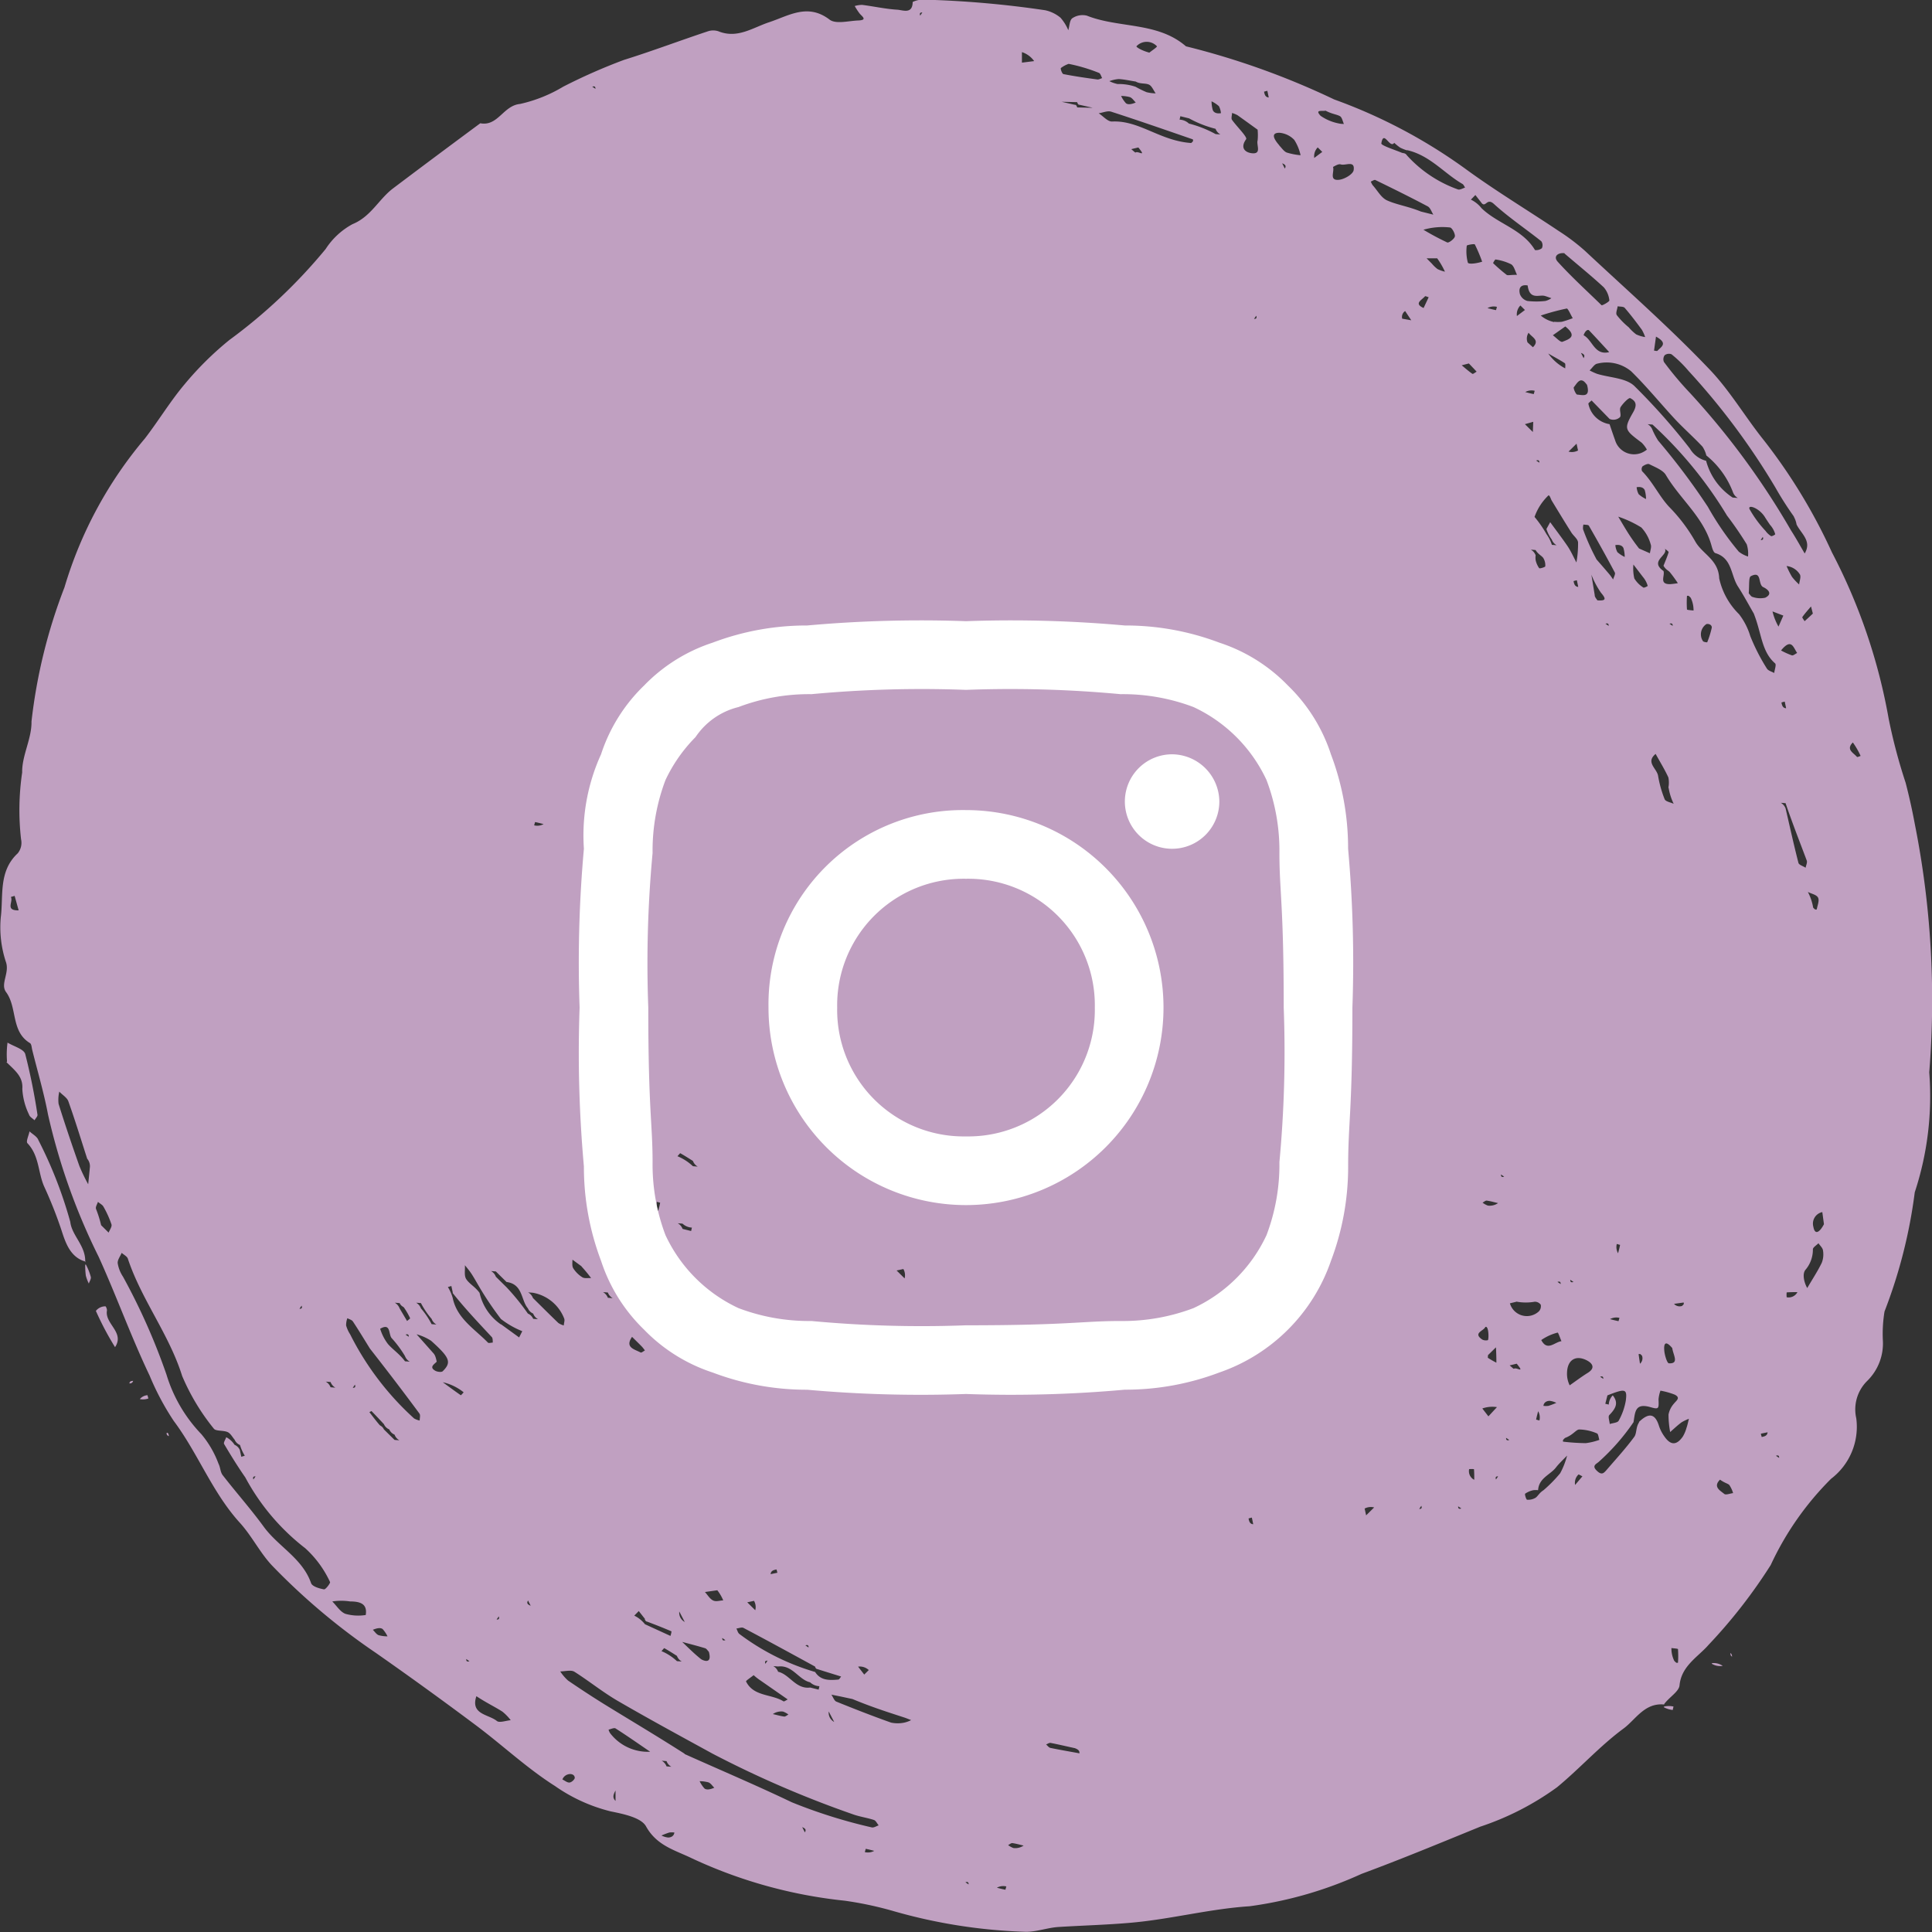
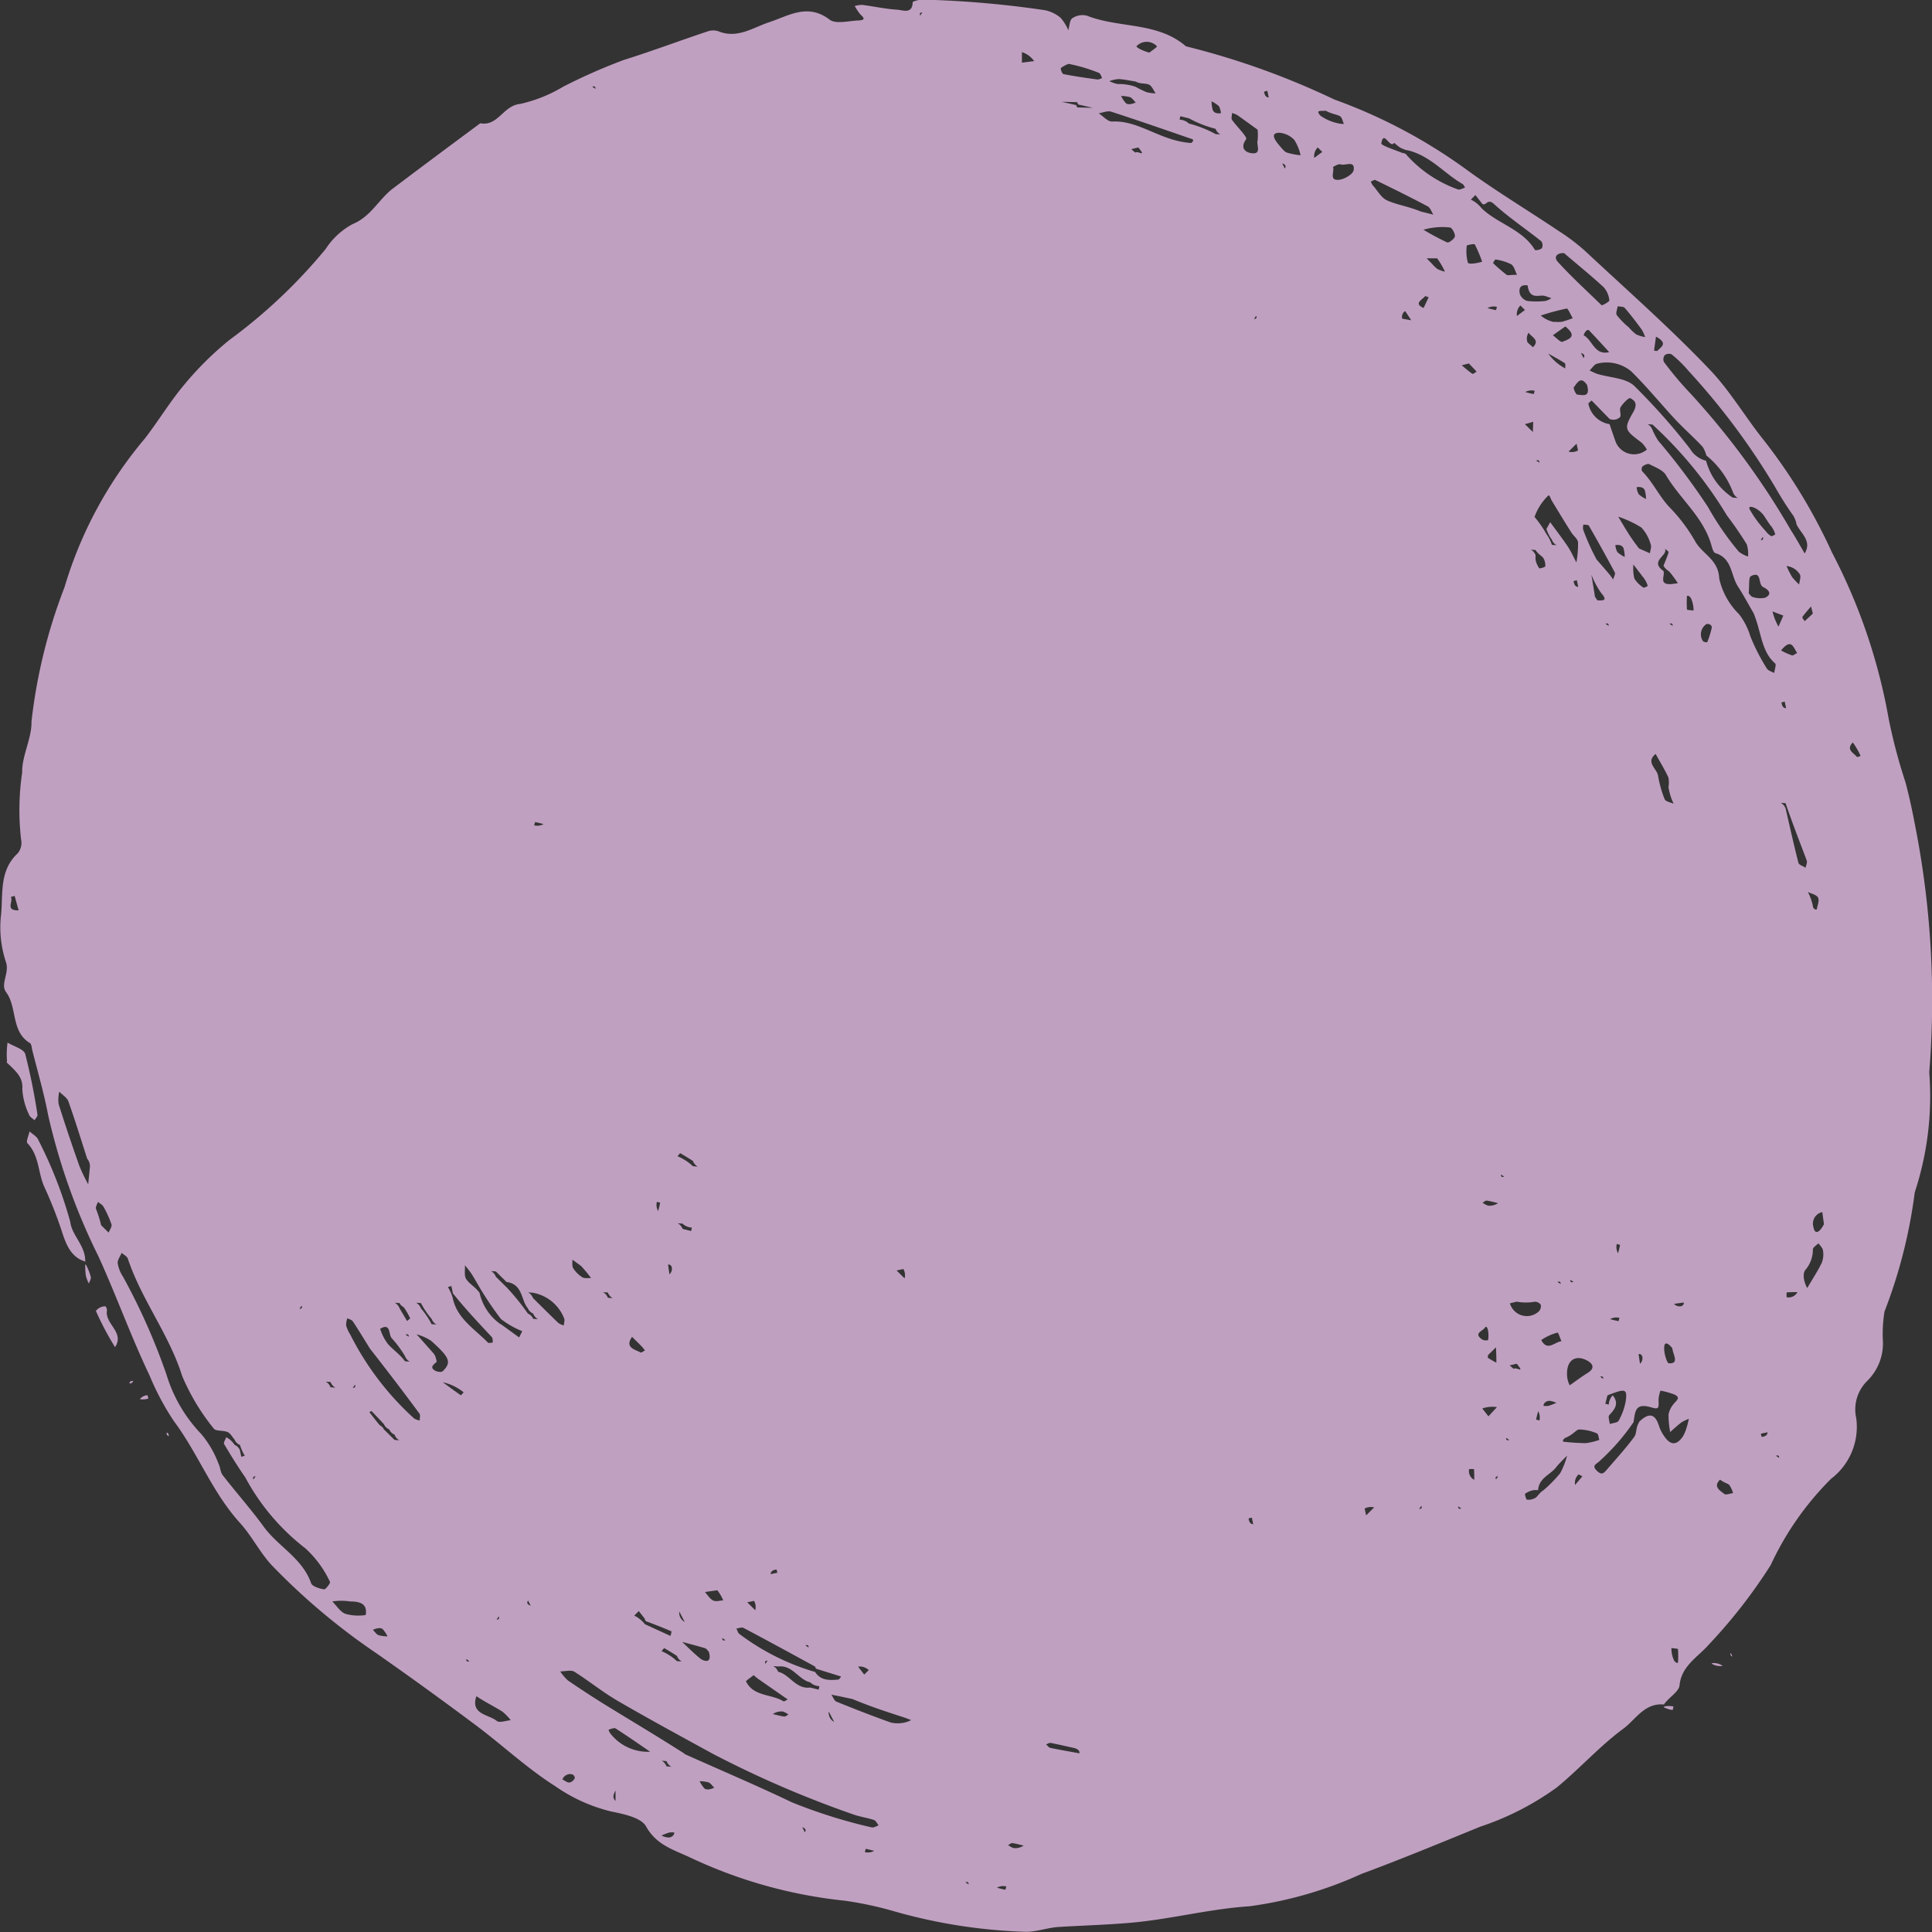
<svg xmlns="http://www.w3.org/2000/svg" width="40" height="40" viewBox="0 0 40 40">
  <rect x="0" y="0" width="40" height="40" fill="#333333" stroke="none" />
  <g transform="translate(-190 -2328.139)">
    <path d="M1059.651,937.832l-.1-.008a.222.222,0,0,1,.1.117,280.7,280.7,0,0,1,.221.218,4.755,4.755,0,0,1,.442.545.207.207,0,0,1,.11.109l.1.008a.222.222,0,0,1-.1-.117.208.208,0,0,1-.11-.109c-.144-.166-.1-.5-.442-.545a280.7,280.7,0,0,0-.221-.218m2.319.436-.1-.008a.224.224,0,0,1,.1.117l.1.008a.223.223,0,0,1-.1-.117m-5.741,1.853-.1-.008a.224.224,0,0,1,.1.117l.1.008a.223.223,0,0,1-.1-.117m1.214.981a.207.207,0,0,1-.11-.109c-.085-.091-.17-.182-.257-.271,0,0-.028.015-.043.023.069.089.136.179.209.264.019.022.06.026.091.093a568.643,568.643,0,0,1,.221.218l.1.008a.223.223,0,0,1-.1-.117.207.207,0,0,1-.11-.109m5.741,6.868-.1-.008a.223.223,0,0,1,.1.117l.1.008a.223.223,0,0,1-.1-.117m18.328-25.182.1.008a.222.222,0,0,1-.1-.117.8.8,0,0,1-.111-.218l.078-.142c.121.167.248.332.362.5.07.105.121.222.181.334a2.175,2.175,0,0,0,.034-.416c-.007-.074-.1-.138-.143-.211-.136-.215-.268-.433-.4-.65-.024-.038-.034-.1-.067-.114a1.14,1.14,0,0,0-.291.448,2.394,2.394,0,0,1,.247.356.8.8,0,0,1,.111.218m-27.161,18.641a.208.208,0,0,1-.11-.109c-.047-.055-.085-.131-.145-.158-.09-.041-.248-.014-.288-.074a4.516,4.516,0,0,1-.654-1.089c-.27-.862-.842-1.578-1.124-2.427-.016-.049-.084-.081-.128-.121-.03.072-.089.147-.082.215a.7.7,0,0,0,.11.279,13.113,13.113,0,0,1,.9,2.027,3.056,3.056,0,0,0,.723,1.234,2.078,2.078,0,0,1,.354.611c.039.074.037.173.086.236.279.36.582.7.851,1.069.3.411.8.652.98,1.168.024.068.17.111.267.128.034.006.137-.133.125-.152a2.171,2.171,0,0,0-.514-.7,4.59,4.59,0,0,1-1.24-1.465c-.156-.224-.3-.457-.439-.692-.017-.029.028-.093.044-.141a.45.45,0,0,1,.172.157.208.208,0,0,1,.11.109l.03.139.072-.022a.9.9,0,0,1-.1-.226m9.164-4.579-.1-.008a.223.223,0,0,1,.1.117l.177.044.016-.071a.3.3,0,0,1-.193-.081m8.17-23.22-.323-.008.271.062c.017,0,.035,0,.052.055l.323.008-.271-.062c-.017,0-.035,0-.052-.055M1063.4,945.9l.1.008a.223.223,0,0,1-.1-.117c-.087-.055-.173-.11-.262-.16-.006,0-.038.041-.058.062a1.061,1.061,0,0,1,.32.207m.331-10.247.1.008a.222.222,0,0,1-.1-.117c-.087-.055-.173-.11-.262-.16-.005,0-.038.041-.058.062a1.062,1.062,0,0,1,.32.207m-5.631,2.834-.1-.008a.223.223,0,0,1,.1.117,1.7,1.7,0,0,1,.221.327l.1.008a.223.223,0,0,1-.1-.117,1.7,1.7,0,0,1-.221-.327m-.442,0-.1-.008a.223.223,0,0,1,.1.117l.155.262c.022-.02.066-.05.063-.058a1.513,1.513,0,0,0-.126-.219c-.016-.023-.06-.027-.091-.094m15.237-25.291c-.117-.018-.233-.045-.35-.051a.722.722,0,0,0-.193.043.689.689,0,0,0,.171.06,1.069,1.069,0,0,1,.373.057,1.974,1.974,0,0,0,.228.112.864.864,0,0,0,.187.024c-.047-.064-.08-.157-.143-.183-.078-.032-.18-.008-.271-.062m8.281,9.7-.1-.008a.222.222,0,0,1,.1.117.368.368,0,0,0,0,.1.451.451,0,0,0,.073.166c.012.014.126-.022.126-.038a.283.283,0,0,0-.042-.174c-.037-.049-.105-.075-.16-.165m2.65.327c.037-.093.078-.185.106-.281,0-.016-.051-.048-.078-.073.079.142-.329.252-.028.463.034.1-.1.278.141.272a1.541,1.541,0,0,0,.156-.02,2.753,2.753,0,0,0-.166-.228c-.032-.036-.086-.053-.131-.133M1074,913.958l-.177-.044-.016.071a.3.3,0,0,1,.193.081,2.322,2.322,0,0,1,.552.218l.1.008a.222.222,0,0,1-.1-.117,2.325,2.325,0,0,1-.552-.218m-11.262,31.069-.128-.163-.093.095a.634.634,0,0,1,.221.178l.528.242a.479.479,0,0,0,.022-.094c-.164-.071-.33-.136-.5-.2-.016-.006-.036,0-.054-.055m3.423,1.417.177.044.016-.071a.3.3,0,0,1-.193-.081c-.237-.053-.365-.364-.662-.327l-.1-.008a.223.223,0,0,1,.1.117c.237.053.365.364.662.327m-6.4-7.522.376.273.065-.129a1.829,1.829,0,0,1-.442-.253,6.809,6.809,0,0,1-.442-.654c-.051-.086-.1-.175-.153-.259s-.1-.136-.151-.2c.007.1-.019.215.027.286.063.1.182.156.277.286a1.078,1.078,0,0,0,.442.654m-1.987.763.1.008a.224.224,0,0,1-.1-.117,2.283,2.283,0,0,0-.269-.364c-.078-.073-.014-.335-.244-.2a1,1,0,0,0,.16.314c.1.116.234.2.353.357m2.65-1.417-.1-.008a.222.222,0,0,1,.1.117c.175.173.349.347.526.517a.382.382,0,0,0,.113.051c0-.048.025-.1.008-.143a.857.857,0,0,0-.647-.534m20.923,4.088a2.894,2.894,0,0,0,.344-.35,1.579,1.579,0,0,0,.144-.367c-.078.082-.163.159-.232.248-.115.149-.355.218-.368.469a.388.388,0,0,0-.1,0,.466.466,0,0,0-.168.072c-.014.012.022.124.039.125a.294.294,0,0,0,.177-.041c.05-.036.075-.1.167-.158m3.92-20.549.1.008a.223.223,0,0,1-.1-.117,1.8,1.8,0,0,0-.552-.763.586.586,0,0,0-.08-.183c-.188-.2-.392-.379-.578-.578-.3-.325-.582-.672-.9-.983a.793.793,0,0,0-.7-.157c-.059.009-.106.092-.159.14a1.255,1.255,0,0,0,.155.071c.26.08.589.083.767.247a13.1,13.1,0,0,1,1.154,1.3.543.543,0,0,0,.336.253,1.316,1.316,0,0,0,.552.763m-2.484,18.587c.132.164.048.283-.073.409-.029.031.005.121.01.184.064-.022.163-.026.185-.069a1.3,1.3,0,0,0,.148-.418c.03-.243-.01-.253-.381-.106l-.044.174.072.016a.291.291,0,0,1,.082-.19m-24.015-2.126-.03-.139-.072.022a.891.891,0,0,1,.1.226c.088.427.454.641.729.924.016.017.068,0,.1,0,0-.038,0-.089-.017-.111-.27-.291-.544-.577-.816-.919m27.6-10.138-.1-.008a.223.223,0,0,1,.1.117c.087.376.17.754.266,1.128.011.042.1.066.148.1.009-.05.039-.108.024-.149-.142-.379-.291-.755-.438-1.186m-7.839-13.518a.978.978,0,0,1-.14-.056,1.083,1.083,0,0,1-.124-.1c-.092.132-.219-.285-.267.012-.007.042.273.131.422.193.031.013.072,0,.109.056a2.6,2.6,0,0,0,1.058.705c.041.011.1-.025.145-.04-.018-.025-.03-.061-.055-.075-.38-.219-.672-.593-1.148-.7m-12.256,31.505c.115.185.3.176.481.161.022,0,.04-.041.06-.063-.162-.051-.324-.1-.486-.152-.017-.005-.036,0-.055-.055-.493-.269-.985-.539-1.481-.8-.036-.019-.1.008-.147.013.021.038.031.091.063.113a4.886,4.886,0,0,0,1.565.786m13.8-30.415-.128-.163-.093.095a.633.633,0,0,1,.221.178c.337.326.85.435,1.106.866a.19.19,0,0,0,.143-.038.145.145,0,0,0-.012-.144c-.326-.26-.675-.493-.982-.773-.147-.134-.166.083-.255-.019m2.65,4.47-.372-.382c-.023.023-.071.055-.066.069a.533.533,0,0,0,.438.422c.038.111.075.222.115.332a.409.409,0,0,0,.535.266.47.47,0,0,0,.123-.071.635.635,0,0,0-.107-.143c-.352-.266-.379-.278-.178-.629.092-.161.054-.235-.06-.294-.028-.015-.153.109-.2.188-.032.053.022.163-.013.207a.2.2,0,0,1-.214.036m.607,20.767c.177-.17.325-.211.415.08a.814.814,0,0,0,.115.223c.128.183.25.182.378,0a.728.728,0,0,0,.078-.184c.021-.06.033-.123.049-.185a.875.875,0,0,0-.154.074c-.082.061-.156.131-.234.2a1.976,1.976,0,0,1-.034-.362.47.47,0,0,1,.109-.223c.051-.066.151-.124.018-.19a1.581,1.581,0,0,0-.294-.082.712.712,0,0,0-.04.181c.008.194.007.211-.166.161-.324-.093-.316.1-.352.311a4.48,4.48,0,0,1-.714.816c-.05.049-.163.081-.04.194.1.095.141.041.2-.025.193-.225.395-.444.57-.682.053-.073.03-.2.1-.3m.276-20.658-.1-.008a.222.222,0,0,1,.1.117,1.5,1.5,0,0,0,.118.223,14.014,14.014,0,0,1,1.03,1.372,6.014,6.014,0,0,0,.64.928.615.615,0,0,0,.191.1.631.631,0,0,0-.027-.253,7.126,7.126,0,0,0-.408-.594,8.529,8.529,0,0,0-1.545-1.887m-20.04,27.526c.742.333,1.491.65,2.222,1a10.763,10.763,0,0,0,1.654.52c.04.012.1-.027.145-.042-.033-.038-.059-.1-.1-.112-.146-.048-.3-.067-.445-.121a21.672,21.672,0,0,1-2.89-1.249c-.657-.36-1.316-.717-1.964-1.093-.313-.182-.6-.415-.9-.605-.072-.044-.195-.007-.294-.007a.954.954,0,0,0,.163.19c.27.184.543.363.822.534.51.313,1.025.619,1.593.982m22.138-23.6c-.11-.19-.214-.385-.333-.569-.15-.232-.116-.584-.466-.69-.041-.012-.066-.1-.083-.162-.162-.582-.651-.959-.945-1.459-.062-.1-.22-.159-.342-.221-.032-.016-.1.018-.14.046a.1.1,0,0,0-.008.1c.222.224.36.526.559.737a3.478,3.478,0,0,1,.537.709c.145.268.486.38.5.772a1.487,1.487,0,0,0,.411.742,1.4,1.4,0,0,1,.232.452,4.113,4.113,0,0,0,.344.673c.026.045.1.063.152.093.008-.069.049-.175.018-.2-.281-.244-.277-.615-.437-1.021m.828-2.017a6.728,6.728,0,0,1-.383-.6,14.493,14.493,0,0,0-1.8-2.417,2.551,2.551,0,0,0-.352-.344.147.147,0,0,0-.141.019.142.142,0,0,0-.016.14,6.945,6.945,0,0,0,.544.647,16.061,16.061,0,0,1,2.089,2.844c.1.154.188.316.281.474.154-.257-.073-.408-.168-.6a.506.506,0,0,0-.057-.162m-29.48,17.224c-.117-.188-.231-.378-.353-.562-.022-.033-.075-.045-.114-.067a.412.412,0,0,0-.026.15.665.665,0,0,0,.083.183,5.959,5.959,0,0,0,1.324,1.742.4.4,0,0,0,.116.044c0-.049.019-.113-.005-.145-.32-.433-.646-.861-1.025-1.345m-5.852-3.925c-.129-.4-.251-.8-.392-1.195-.027-.077-.123-.131-.187-.2a.73.73,0,0,0-.015.254c.135.432.28.86.431,1.287a3.62,3.62,0,0,0,.182.377c.012-.121.025-.243.036-.364a.244.244,0,0,0-.055-.163m30.584-18.75c-.146-.015-.234.073-.14.177.285.315.6.6.907.9.013.012.167-.075.162-.1a.492.492,0,0,0-.115-.27c-.244-.226-.5-.433-.813-.7m-7.729-2.289a.194.194,0,0,0,.038-.039c0-.009,0-.034-.006-.036-.562-.194-1.124-.39-1.69-.573-.074-.024-.171.021-.258.033.093.06.188.175.278.171.566-.028.988.4,1.638.445m4.748,1.417.265.066c-.038-.058-.062-.142-.116-.171-.358-.19-.721-.369-1.085-.546-.021-.01-.062.021-.094.032a.365.365,0,0,0,.039.076c.1.109.174.259.3.315.2.09.424.119.694.228m-11.759,30.8-.252-.054-.19-.038c.034.049.058.124.1.143.376.153.754.3,1.136.436a.672.672,0,0,0,.273,0,.58.58,0,0,0,.142-.052c-.047-.018-.094-.038-.142-.054-.339-.11-.678-.218-1.072-.382m15.4-23.6c.092.106.185.212.276.32.026.031.048.067.072.1.013-.049.052-.111.035-.144-.173-.326-.353-.649-.537-.969-.013-.022-.074-.017-.113-.024a.268.268,0,0,0-.007.1,4.63,4.63,0,0,0,.274.613m.883-.218.227.1c.007-.062.037-.133.016-.184a.83.83,0,0,0-.194-.35,2.255,2.255,0,0,0-.478-.224c.06.1.118.2.18.3a3.932,3.932,0,0,0,.249.356m-7.894-8.667c-.139-.1-.276-.2-.417-.3a.552.552,0,0,0-.114-.047c0,.049-.023.111,0,.143.1.141.321.354.292.4-.135.188-.008.273.107.289.226.031.1-.168.131-.265a1.171,1.171,0,0,0,0-.216m-19.156,30.469c.089.088.164.215.271.254a.983.983,0,0,0,.419.024c.039-.238-.123-.28-.324-.281a1.212,1.212,0,0,0-.366,0m2.981,1.962c-.127.381.252.373.424.513.054.044.189-.008.287-.016a1,1,0,0,0-.173-.178c-.156-.1-.322-.177-.538-.319m5.741-.436c-.055.045-.165.116-.158.131.156.315.524.256.775.411.015.009.058-.025.088-.039l-.565-.393a1.184,1.184,0,0,1-.14-.109m16.893-6c.125-.087.246-.179.375-.259.179-.111.08-.211-.028-.264-.226-.11-.39,0-.4.252a.541.541,0,0,0,.055.271m2.043-12.373a.559.559,0,0,0,0-.214c-.077-.167-.175-.325-.264-.487-.213.175.026.3.051.454a2.325,2.325,0,0,0,.136.484c.02.049.122.064.187.095a1.177,1.177,0,0,1-.105-.332m2.871,10.356c.1-.173.213-.342.3-.522a.478.478,0,0,0,.025-.255c-.006-.053-.061-.1-.094-.149-.04.042-.116.085-.115.127a.643.643,0,0,1-.157.427c-.071.094-.015.282.04.373m-28.376,1.526c-.056.057-.161.114-.025.189.041.022.126.032.15.008.185-.184.153-.278-.241-.631a1.082,1.082,0,0,0-.3-.134l.34.383c.024.027.051.051.077.186m13.084-26.872a.574.574,0,0,0-.161.086c-.014.014.025.121.052.126.235.046.471.08.708.112.03,0,.063-.019.094-.029-.022-.038-.036-.1-.069-.109a3.54,3.54,0,0,0-.625-.186m11.593,5.451a.991.991,0,0,0,.157.15.722.722,0,0,0,.186.056.777.777,0,0,0-.069-.153c-.113-.154-.229-.307-.354-.452-.026-.03-.1-.023-.146-.033-.008.062-.044.139-.019.182a1.564,1.564,0,0,0,.244.25m-7.232-3.761c.051.05.094.121.155.146a1.407,1.407,0,0,0,.287.056.974.974,0,0,0-.13-.317.476.476,0,0,0-.308-.148c-.17,0-.134.111,0,.263m2.981,1.744a5.51,5.51,0,0,0,.494.264c.032.013.15-.076.158-.127s-.057-.176-.1-.183a1.407,1.407,0,0,0-.549.046m2.926,25.019a.194.194,0,0,0-.037.038.053.053,0,0,0,0,.035,4.513,4.513,0,0,0,.469.031,1.32,1.32,0,0,0,.282-.068c-.016-.046-.021-.124-.05-.134a.959.959,0,0,0-.366-.081c-.067,0-.127.115-.3.177m-.221-23.111a.759.759,0,0,0,.161,0,2.177,2.177,0,0,0,.225-.074c-.043-.071-.1-.208-.126-.2a4.753,4.753,0,0,0-.536.145.621.621,0,0,0,.276.135m-18.715,29.6c-.238-.162-.474-.328-.717-.483-.03-.019-.1.016-.144.025a.229.229,0,0,0,.033.075.985.985,0,0,0,.828.383m22.745-23.983c.026.026.049.068.079.074a.486.486,0,0,0,.262.016c.174-.087.034-.185-.039-.218-.12-.054-.02-.351-.258-.228-.046.023-.031.162-.044.357m-21.53,21.912c-.026-.025-.047-.064-.077-.073-.157-.048-.316-.088-.475-.131.128.122.253.248.392.358.01.008.241.137.16-.154m21.972-23.329c-.037-.055-.075-.11-.11-.167-.122-.192-.362-.265-.315-.16a2.313,2.313,0,0,0,.329.448.427.427,0,0,0,.115.109c.017.01.089-.03.087-.039a.479.479,0,0,0-.106-.192m-5.962-5.451a3.123,3.123,0,0,0-.151-.356c-.01-.018-.166.012-.167.025a.92.92,0,0,0,.022.351c.012.035.157.025.3-.02m.718.272c-.039-.074-.059-.177-.12-.217a1.088,1.088,0,0,0-.325-.1c-.01,0-.054.072-.049.077a3.483,3.483,0,0,0,.279.241c.022.017.069,0,.215,0m0,21.258-.147.036a.365.365,0,0,0,.6.166.153.153,0,0,0,.038-.138.151.151,0,0,0-.125-.061,1.052,1.052,0,0,1-.366,0m-3.809-23.492c.034.094-.091.287.127.263.111-.012.288-.116.3-.2.03-.21-.168-.087-.266-.118-.032-.01-.07,0-.161.053m4.03,2.453c-.158-.027-.192.07-.159.184a.232.232,0,0,0,.152.137,1.614,1.614,0,0,0,.374,0,.388.388,0,0,0,.124-.057c-.047-.016-.093-.035-.141-.048-.113-.03-.312.093-.351-.219m-29.535,19.459.156.154c.022-.057.073-.124.059-.17a2.064,2.064,0,0,0-.166-.367c-.022-.041-.075-.065-.114-.1-.015.048-.052.1-.041.144a2.4,2.4,0,0,1,.106.337m30.694-18.423c.188.1.224.424.53.349-.138-.151-.275-.3-.418-.451-.019-.02-.074-.005-.112.1M1071.63,947.7c-.165-.036-.329-.075-.494-.107-.028-.005-.062.021-.093.032.03.025.057.065.091.072.2.041.4.075.6.112,0-.036,0-.073-.1-.109m11.759-24.256-.19-.248a.9.9,0,0,0,.019.288.572.572,0,0,0,.188.189c.013.01.09-.029.089-.035a.5.5,0,0,0-.106-.193m2.981-.218a1.908,1.908,0,0,0,.113.225,1.242,1.242,0,0,0,.147.157c.007-.071.044-.159.015-.209a.37.37,0,0,0-.275-.173m-5.079,16.025c.126.242.277.04.418.024-.027-.062-.066-.181-.079-.178a1.042,1.042,0,0,0-.338.154m-8.115-26.654c.055-.045.165-.116.157-.132a.29.29,0,0,0-.424,0c-.008.016.1.087.267.132m8.612,5.669-.258.182c.068.049.159.152.2.135.127-.052.322-.106.058-.317m5.355,18.587-.034-.251a.244.244,0,0,0-.185.305c.029.168.122.129.219-.054m-2.429-12.428a.254.254,0,0,0-.076.356c.01.019.087.027.088.024a1.885,1.885,0,0,0,.094-.3c.007-.04-.032-.088-.106-.078m-2.484-4.96c-.129-.185-.2-.021-.265.056-.017.02.042.153.07.154.109.006.282.071.2-.21m1.767,19.95c-.157-.185-.18-.069-.162.078.011.086.057.236.093.238.217.011.09-.167.069-.316m-1.546-15.48c.16.009.192-.017.072-.156a1.794,1.794,0,0,1-.2-.376c.023.141.046.282.069.423,0,.018,0,.036.056.108m-5.631-10.138c-.057.018-.232-.033-.1.107a.984.984,0,0,0,.367.156.463.463,0,0,0,.115.012c-.026-.055-.038-.136-.082-.161-.071-.039-.163-.042-.3-.115m-15.4,23.929-.19-.139c0,.061-.012.134.017.179a.605.605,0,0,0,.188.186c.046.028.12.012.181.016-.047-.063-.094-.125-.2-.242m18.715,1.254c-.036.085-.266.125-.063.262a.167.167,0,0,0,.113.012c.023,0,.025-.306-.05-.274m-21.585,1.145c.124.091.247.182.374.27a.583.583,0,0,0,.057-.062,1.056,1.056,0,0,0-.431-.208m26.443,2.017c-.149.148,0,.223.088.295.033.027.12-.009.183-.017a.621.621,0,0,0-.077-.166c-.03-.033-.091-.039-.194-.112m-20.757,2.289-.259.037c.055.06.1.141.167.174s.14,0,.212,0a.9.9,0,0,0-.121-.208m14.883-27.579h-.2l.11.111a.715.715,0,0,0,.117.112.73.73,0,0,0,.153.054,1.636,1.636,0,0,0-.161-.277m7.121,8.12a1.527,1.527,0,0,0,.222.1c.029.009.073-.031.11-.049-.08-.115-.117-.315-.331-.055m-.055-.491.1-.228-.224-.086a1.181,1.181,0,0,0,.124.314m-4.416-5.342c0-.038.01-.1-.009-.112-.11-.072-.227-.132-.342-.2a.992.992,0,0,0,.351.308m2.263,26.763a.205.205,0,0,0,.037.035.07.07,0,0,0,.035,0,2.04,2.04,0,0,0,0-.281c0-.012-.089-.016-.136-.023a.585.585,0,0,0,.06.268m-23.021,2.453c.05.023.1.069.149.063s.11-.071.107-.1c-.011-.116-.213-.094-.257.041m19.046-7.686.127.164.177-.191a.625.625,0,0,0-.3.027m4.306-16.788a.212.212,0,0,0-.037-.035.07.07,0,0,0-.035,0,2.04,2.04,0,0,0,0,.281c0,.012.089.016.136.023a.588.588,0,0,0-.06-.268m-.718-5.4-.04.287c.025,0,.063.015.073,0,.078-.082.222-.151-.033-.291m-3.478,21.094c0,.017-.007.044,0,.05.056.037.115.07.174.1q0-.159-.009-.318l-.166.163m6.735-9.266a.2.2,0,0,0,.038.036.052.052,0,0,0,.035,0c.014-.082.058-.181.027-.243s-.138-.08-.211-.118a1.082,1.082,0,0,1,.11.326m-37.154.055-.083-.3-.078.023c.055.1-.126.282.161.277m12.7,8.83c-.154.221.049.256.178.324.017.009.058-.027.088-.042a.818.818,0,0,0-.058-.075c-.05-.052-.1-.1-.208-.207m8.072-26.622v.241l.253-.032a.5.5,0,0,0-.253-.186m16.053,25.673c-.074,0-.147,0-.22.006a.514.514,0,0,0,0,.1.206.206,0,0,0,.22-.1M1072.9,913.631c-.039-.038-.071-.091-.118-.111a.691.691,0,0,0-.186-.025.63.63,0,0,0,.1.15c.035.029.1.029.2-.013m1.767.218a.376.376,0,0,0-.042-.144.639.639,0,0,0-.152-.1.669.669,0,0,0,.026.183c.02.046.074.078.168.062m1.932.927.166-.125-.094-.093a.263.263,0,0,0-.072.218m2.264,3.107.105-.223c-.026-.007-.068-.028-.075-.02-.076.085-.234.15-.03.243m8.888,8.994c-.149.148.01.213.085.3.008.009.049-.013.075-.02a1.624,1.624,0,0,0-.16-.278m-6.956-8.83.166-.125-.094-.093a.263.263,0,0,0-.072.218m-2.374.055.187.033-.127-.191a.146.146,0,0,0-.061.158m2.595.491c.039.034.11.1.112.1.149-.149-.025-.206-.09-.3a.219.219,0,0,0-.022.2m5.907,5.614-.038-.147c-.061.072-.125.142-.179.219-.009.012.029.056.046.086.039-.034.077-.069.172-.158m-7.122-5.178-.149.038c.073.06.144.124.222.177.012.009.057-.029.087-.045-.035-.038-.07-.076-.16-.169m-15.623,29.488c-.039-.038-.071-.091-.118-.111a.69.69,0,0,0-.186-.025.631.631,0,0,0,.1.15c.035.029.1.029.2-.013m19.1-26.927a.374.374,0,0,0,.042.144.64.64,0,0,0,.152.1.664.664,0,0,0-.026-.183c-.02-.046-.074-.078-.167-.062m-.442,1.2a.378.378,0,0,0,.042.144.639.639,0,0,0,.152.1.669.669,0,0,0-.026-.183c-.02-.046-.074-.078-.168-.062m-15.678,23.22.127.164.094-.093a.27.27,0,0,0-.221-.071m-10.047-.763c.039.038.071.091.118.111a.689.689,0,0,0,.186.025.634.634,0,0,0-.1-.15c-.036-.029-.1-.029-.2.013m22.8-3.107c0-.073,0-.146-.006-.218a.529.529,0,0,0-.1,0,.2.2,0,0,0,.1.218m-2.263.6.03.139.166-.164a.27.27,0,0,0-.2.025m4.361-.491.151-.178c-.028-.013-.076-.044-.082-.037a.235.235,0,0,0-.069.215m-17,2.4-.14.03.166.164a.26.26,0,0,0-.025-.193m-1.435.436-.113-.216a.216.216,0,0,0,.113.216m18.494-24.256-.03-.139-.166.164a.27.27,0,0,0,.2-.025m-.939-.382.008-.21-.172.049.163.161m-15.734,26.545c.079.018.157.041.237.052.026,0,.056-.027.085-.043a.437.437,0,0,0-.111-.061.308.308,0,0,0-.211.052m1.27.163-.113-.216a.216.216,0,0,0,.113.216m-4.527,1.635q0-.108,0-.216c-.038.072-.075.144,0,.216m1.214.654a.4.4,0,0,0-.1,0,1.7,1.7,0,0,0-.163.062.4.4,0,0,0,.137.042c.063,0,.124-.033.13-.106m7.232.273c-.079-.018-.157-.041-.237-.052-.026,0-.056.027-.085.042a.434.434,0,0,0,.111.061.309.309,0,0,0,.211-.052m2.374-35.157-.146.035c.03.025.082.075.088.07.052-.042.237.114.058-.105m8.391,26.054a.4.4,0,0,0,.1,0,1.686,1.686,0,0,0,.163-.062.4.4,0,0,0-.137-.042c-.063,0-.124.033-.13.106m-.939-4.2c-.079-.018-.157-.041-.237-.052-.026,0-.056.027-.084.043a.433.433,0,0,0,.111.061.308.308,0,0,0,.21-.052m.386,3.325-.146.035c.03.025.082.075.088.07.052-.042.237.114.058-.105m2.595-.164a.222.222,0,0,0-.037-.035c-.009-.005-.023,0-.035,0l.029.2a.151.151,0,0,0,.043-.164m-20.095-1.853a.215.215,0,0,0-.036-.035c-.009-.005-.023,0-.035,0l.029.2a.151.151,0,0,0,.043-.164m4.8.055-.14.03.166.164a.26.26,0,0,0-.025-.193m16.12.763a.23.23,0,0,0,.035-.036c.005-.009,0-.023,0-.035l-.2.028a.155.155,0,0,0,.166.043m-1.491.273c.058.015.117.031.176.042,0,0,.012-.044.019-.068a.269.269,0,0,0-.195.026m.166-1.363c.015-.058.031-.115.042-.174,0,0-.045-.012-.068-.019a.26.26,0,0,0,.026.192m-19.874-.872c.015-.058.031-.115.042-.174,0,0-.045-.012-.068-.019a.259.259,0,0,0,.026.192m12.642-23.056-.029-.138c-.024.006-.069.017-.068.019.011.058.027.116.1.119m-5.631,37.065c.058.015.117.031.176.042,0,0,.012-.044.019-.068a.269.269,0,0,0-.195.026m-2.54-.763c-.058-.015-.117-.031-.176-.042,0,0-.012.044-.019.068a.27.27,0,0,0,.195-.026m-1.491-.491.055.109c.018-.036.037-.073-.055-.109m-5.355-20.767c-.058-.015-.117-.031-.176-.042,0,0-.012.044-.019.068a.269.269,0,0,0,.195-.026m15.292-13.681.055.109c.018-.036.037-.073-.055-.109m5.3,25.836c-.015.058-.031.115-.042.174,0,0,.045.012.068.019a.26.26,0,0,0-.026-.192m-1.049-22.839c.058.015.117.031.176.042a.69.69,0,0,0,.019-.068.269.269,0,0,0-.195.026m6.183,8.285-.029-.138c-.024.006-.069.017-.068.019.011.058.027.116.1.119m-4.251-7.358.055.109c.018-.036.037-.073-.055-.109m3.864,22.348-.14.029c.006.023.017.068.019.068.059-.011.118-.027.121-.1m-3.92-17.5-.029-.138c-.024.006-.069.017-.068.019.011.058.027.116.1.119m-1.1-4.034c.058.015.117.031.176.042,0,0,.012-.044.019-.068a.269.269,0,0,0-.195.026m-20.592,25.128-.055-.109c-.018.036-.037.073.055.109m4.968-.654.14-.029c-.006-.024-.017-.068-.019-.068-.059.011-.118.027-.121.1m9.992-1.036-.029-.138c-.024.006-.069.017-.068.019.011.058.027.116.1.119m-5.962,7.413.066.044c0-.033-.008-.065-.066-.044m-4.141-4.524.044-.065c-.033,0-.066.007-.044.065m-6.128-.054-.066-.044c0,.033.007.065.066.044m6.956-.327.066.044c0-.033-.007-.065-.066-.044m-1.656-.109-.066-.044c0,.033.007.065.066.044m-4.693-.491-.044.065c.033,0,.066-.007.044-.065m19.929-2.235-.066-.044c0,.033.007.065.066.044m-.828-.055-.044.065c.033,0,.066-.007.044-.065m1.546-.545.044-.065c-.033,0-.066.007-.044.065m-25.726,0,.044-.065c-.033,0-.066.007-.044.065m31.522-.491.066.044c0-.033-.007-.065-.066-.044m-5.521-.327-.066-.044c0,.033.007.065.066.044m-23.9-1.145-.044.065c.033,0,.066-.007.044-.065m25.781-.164.066.044c0-.033-.007-.065-.066-.044m-24.732-.872.066.044c0-.033-.007-.065-.066-.044m-2.153-.6-.044.065c.033,0,.066-.007.044-.065m26.333-.491-.066-.044c0,.033.007.065.066.044m-.331,0,.066.044c0-.033-.007-.065-.066-.044m-13.194-26.218.044-.065c-.033,0-.066.007-.044.065m12.09,24.038-.066-.044c0,.033.007.065.066.044m-18.88-22.566.066.044c0-.033-.007-.065-.066-.044m13.746,4.742-.044.065c.033,0,.066-.007.044-.065m8.557,6.377.066.044c0-.033-.007-.065-.066-.044m-1.325,0,.066.044c0-.033-.008-.065-.066-.044m-1.435-3.379.066.044c0-.033-.007-.065-.066-.044m4.692,1.581-.044.065c.033,0,.066-.007.044-.065m-2.043,24.174c-.408-.04-.593.318-.844.5-.49.362-.9.823-1.374,1.214a5.815,5.815,0,0,1-1.588.815c-.817.333-1.632.672-2.46.978a8.207,8.207,0,0,1-2.317.67c-.823.053-1.627.268-2.455.341-.5.044-1,.057-1.5.088-.225.014-.448.1-.672.1a11.107,11.107,0,0,1-2.743-.428,7.326,7.326,0,0,0-1.012-.216,9.874,9.874,0,0,1-3.165-.878c-.347-.169-.725-.258-.948-.66-.1-.183-.469-.258-.731-.311a3.456,3.456,0,0,1-1.157-.527c-.577-.366-1.082-.842-1.631-1.253q-1.025-.767-2.073-1.5a13.53,13.53,0,0,1-2.159-1.818c-.246-.265-.409-.6-.654-.872-.576-.631-.868-1.438-1.373-2.113a5.476,5.476,0,0,1-.5-.939c-.384-.805-.685-1.645-1.054-2.458a13.063,13.063,0,0,1-1.05-2.949c-.085-.45-.216-.891-.327-1.337-.012-.049-.014-.122-.047-.141-.4-.243-.256-.733-.495-1.057-.122-.166.073-.389,0-.615a2.276,2.276,0,0,1-.109-.93c.057-.45-.051-.955.351-1.327a.344.344,0,0,0,.069-.291,5.343,5.343,0,0,1,.023-1.383c-.007-.35.2-.7.193-1.054a11.127,11.127,0,0,1,.683-2.779,8.526,8.526,0,0,1,1.663-3.079c.285-.37.527-.774.828-1.13a6.628,6.628,0,0,1,.922-.911,11.026,11.026,0,0,0,1.994-1.884,1.53,1.53,0,0,1,.556-.515c.383-.156.543-.516.839-.74.6-.453,1.2-.9,1.807-1.349.367.069.474-.367.824-.4a3,3,0,0,0,.892-.357,11.81,11.81,0,0,1,1.259-.555c.584-.182,1.158-.4,1.738-.592a.344.344,0,0,1,.218,0c.392.158.707-.074,1.047-.187.408-.135.8-.4,1.252-.056.128.1.392.027.593.019s.083-.081.029-.146a1.432,1.432,0,0,1-.1-.153.556.556,0,0,1,.154-.024c.243.031.484.085.728.1.114.007.315.1.318-.16a.492.492,0,0,1,.243-.048,20.786,20.786,0,0,1,2.5.219.74.74,0,0,1,.318.155.961.961,0,0,1,.161.258c.026-.086.026-.208.084-.248a.377.377,0,0,1,.3-.053c.668.265,1.464.125,2.052.635a16.071,16.071,0,0,1,3.069,1.1,10.963,10.963,0,0,1,2.712,1.433c.626.458,1.294.86,1.939,1.292a4.275,4.275,0,0,1,.544.412c.874.817,1.776,1.609,2.6,2.477.408.433.725.974,1.1,1.441a11.5,11.5,0,0,1,1.41,2.322,11.872,11.872,0,0,1,1.175,3.445,11.407,11.407,0,0,0,.351,1.325c.073.281.136.564.189.849a18.675,18.675,0,0,1,.3,5.147,6.353,6.353,0,0,1-.3,2.483,10.482,10.482,0,0,1-.626,2.468,2.848,2.848,0,0,0-.035.585,1.087,1.087,0,0,1-.321.85.828.828,0,0,0-.229.776,1.352,1.352,0,0,1-.522,1.253,6.2,6.2,0,0,0-1.249,1.785,10.827,10.827,0,0,1-1.288,1.654c-.212.245-.563.434-.6.838-.013.128-.206.238-.316.384m-32.682-9.157c-.324-.087-.421-.4-.505-.659a8.774,8.774,0,0,0-.354-.893c-.13-.288-.1-.64-.348-.9-.034-.036.027-.161.043-.245.063.059.157.107.183.179a8.858,8.858,0,0,1,.661,1.695C1050.873,937.094,1051.165,937.3,1051.149,937.641Zm-1.629-4.143a1.8,1.8,0,0,1,.01-.392c.127.078.338.133.367.238a12.741,12.741,0,0,1,.253,1.254c.006.034-.04.077-.061.116-.039-.038-.1-.07-.113-.116a1.389,1.389,0,0,1-.14-.533C1049.866,933.8,1049.7,933.677,1049.52,933.5Zm1.849,5.151a.25.25,0,0,1,.188-.083c.01,0,.036.061.031.09-.046.275.372.448.168.755C1051.628,939.176,1051.5,938.94,1051.37,938.649Zm-.221-.954a1.163,1.163,0,0,1,.106.262c.01.04-.026.091-.041.137a.815.815,0,0,1-.062-.164A1.645,1.645,0,0,1,1051.149,937.7Zm33.675,8.258a.331.331,0,0,1,.218.057A.331.331,0,0,1,1084.824,945.953Zm-32.544-5.478a.23.23,0,0,1,.148-.069s.012.044.019.068A.34.34,0,0,1,1052.281,940.475Zm31.55,6.377a.46.46,0,0,1,.193,0l-.016.071A.483.483,0,0,1,1083.831,946.853Zm1.408-1.036c-.031-.005-.035-.038-.039-.071A.065.065,0,0,1,1085.238,945.817Zm-32.406-4.633c.031.005.035.038.039.071A.065.065,0,0,1,1052.833,941.184Zm-.773-1.036c.005-.031.039-.035.072-.038A.066.066,0,0,1,1052.06,940.148Z" transform="translate(-859.385 1416.631)" fill="#c0a0c1" />
    <g transform="translate(202 2341)">
-       <path d="M8,1.422a24.53,24.53,0,0,1,3.2.089,4.123,4.123,0,0,1,1.511.267,3.122,3.122,0,0,1,1.511,1.511A4.123,4.123,0,0,1,14.489,4.8c0,.8.089,1.067.089,3.2a24.529,24.529,0,0,1-.089,3.2,4.123,4.123,0,0,1-.267,1.511,3.122,3.122,0,0,1-1.511,1.511,4.123,4.123,0,0,1-1.511.267c-.8,0-1.067.089-3.2.089a24.529,24.529,0,0,1-3.2-.089,4.123,4.123,0,0,1-1.511-.267,3.122,3.122,0,0,1-1.511-1.511A4.123,4.123,0,0,1,1.511,11.2c0-.8-.089-1.067-.089-3.2a24.53,24.53,0,0,1,.089-3.2,4.123,4.123,0,0,1,.267-1.511A3.192,3.192,0,0,1,2.4,2.4a1.5,1.5,0,0,1,.889-.622A4.123,4.123,0,0,1,4.8,1.511,24.53,24.53,0,0,1,8,1.422M8,0A26.264,26.264,0,0,0,4.711.089,5.488,5.488,0,0,0,2.756.444a3.48,3.48,0,0,0-1.422.889A3.48,3.48,0,0,0,.444,2.756,4.05,4.05,0,0,0,.089,4.711,26.264,26.264,0,0,0,0,8a26.264,26.264,0,0,0,.089,3.289,5.488,5.488,0,0,0,.356,1.956,3.48,3.48,0,0,0,.889,1.422,3.48,3.48,0,0,0,1.422.889,5.488,5.488,0,0,0,1.956.356A26.264,26.264,0,0,0,8,16a26.264,26.264,0,0,0,3.289-.089,5.488,5.488,0,0,0,1.956-.356,3.729,3.729,0,0,0,2.311-2.311,5.488,5.488,0,0,0,.356-1.956C15.911,10.4,16,10.133,16,8a26.264,26.264,0,0,0-.089-3.289,5.488,5.488,0,0,0-.356-1.956,3.48,3.48,0,0,0-.889-1.422A3.48,3.48,0,0,0,13.244.444,5.488,5.488,0,0,0,11.289.089,26.264,26.264,0,0,0,8,0M8,3.911A4.023,4.023,0,0,0,3.911,8,4.089,4.089,0,1,0,8,3.911m0,6.756A2.619,2.619,0,0,1,5.333,8,2.619,2.619,0,0,1,8,5.333,2.619,2.619,0,0,1,10.667,8,2.619,2.619,0,0,1,8,10.667m4.267-7.911a.978.978,0,1,0,.978.978.986.986,0,0,0-.978-.978" fill="#fff" fill-rule="evenodd" />
-     </g>
+       </g>
  </g>
</svg>